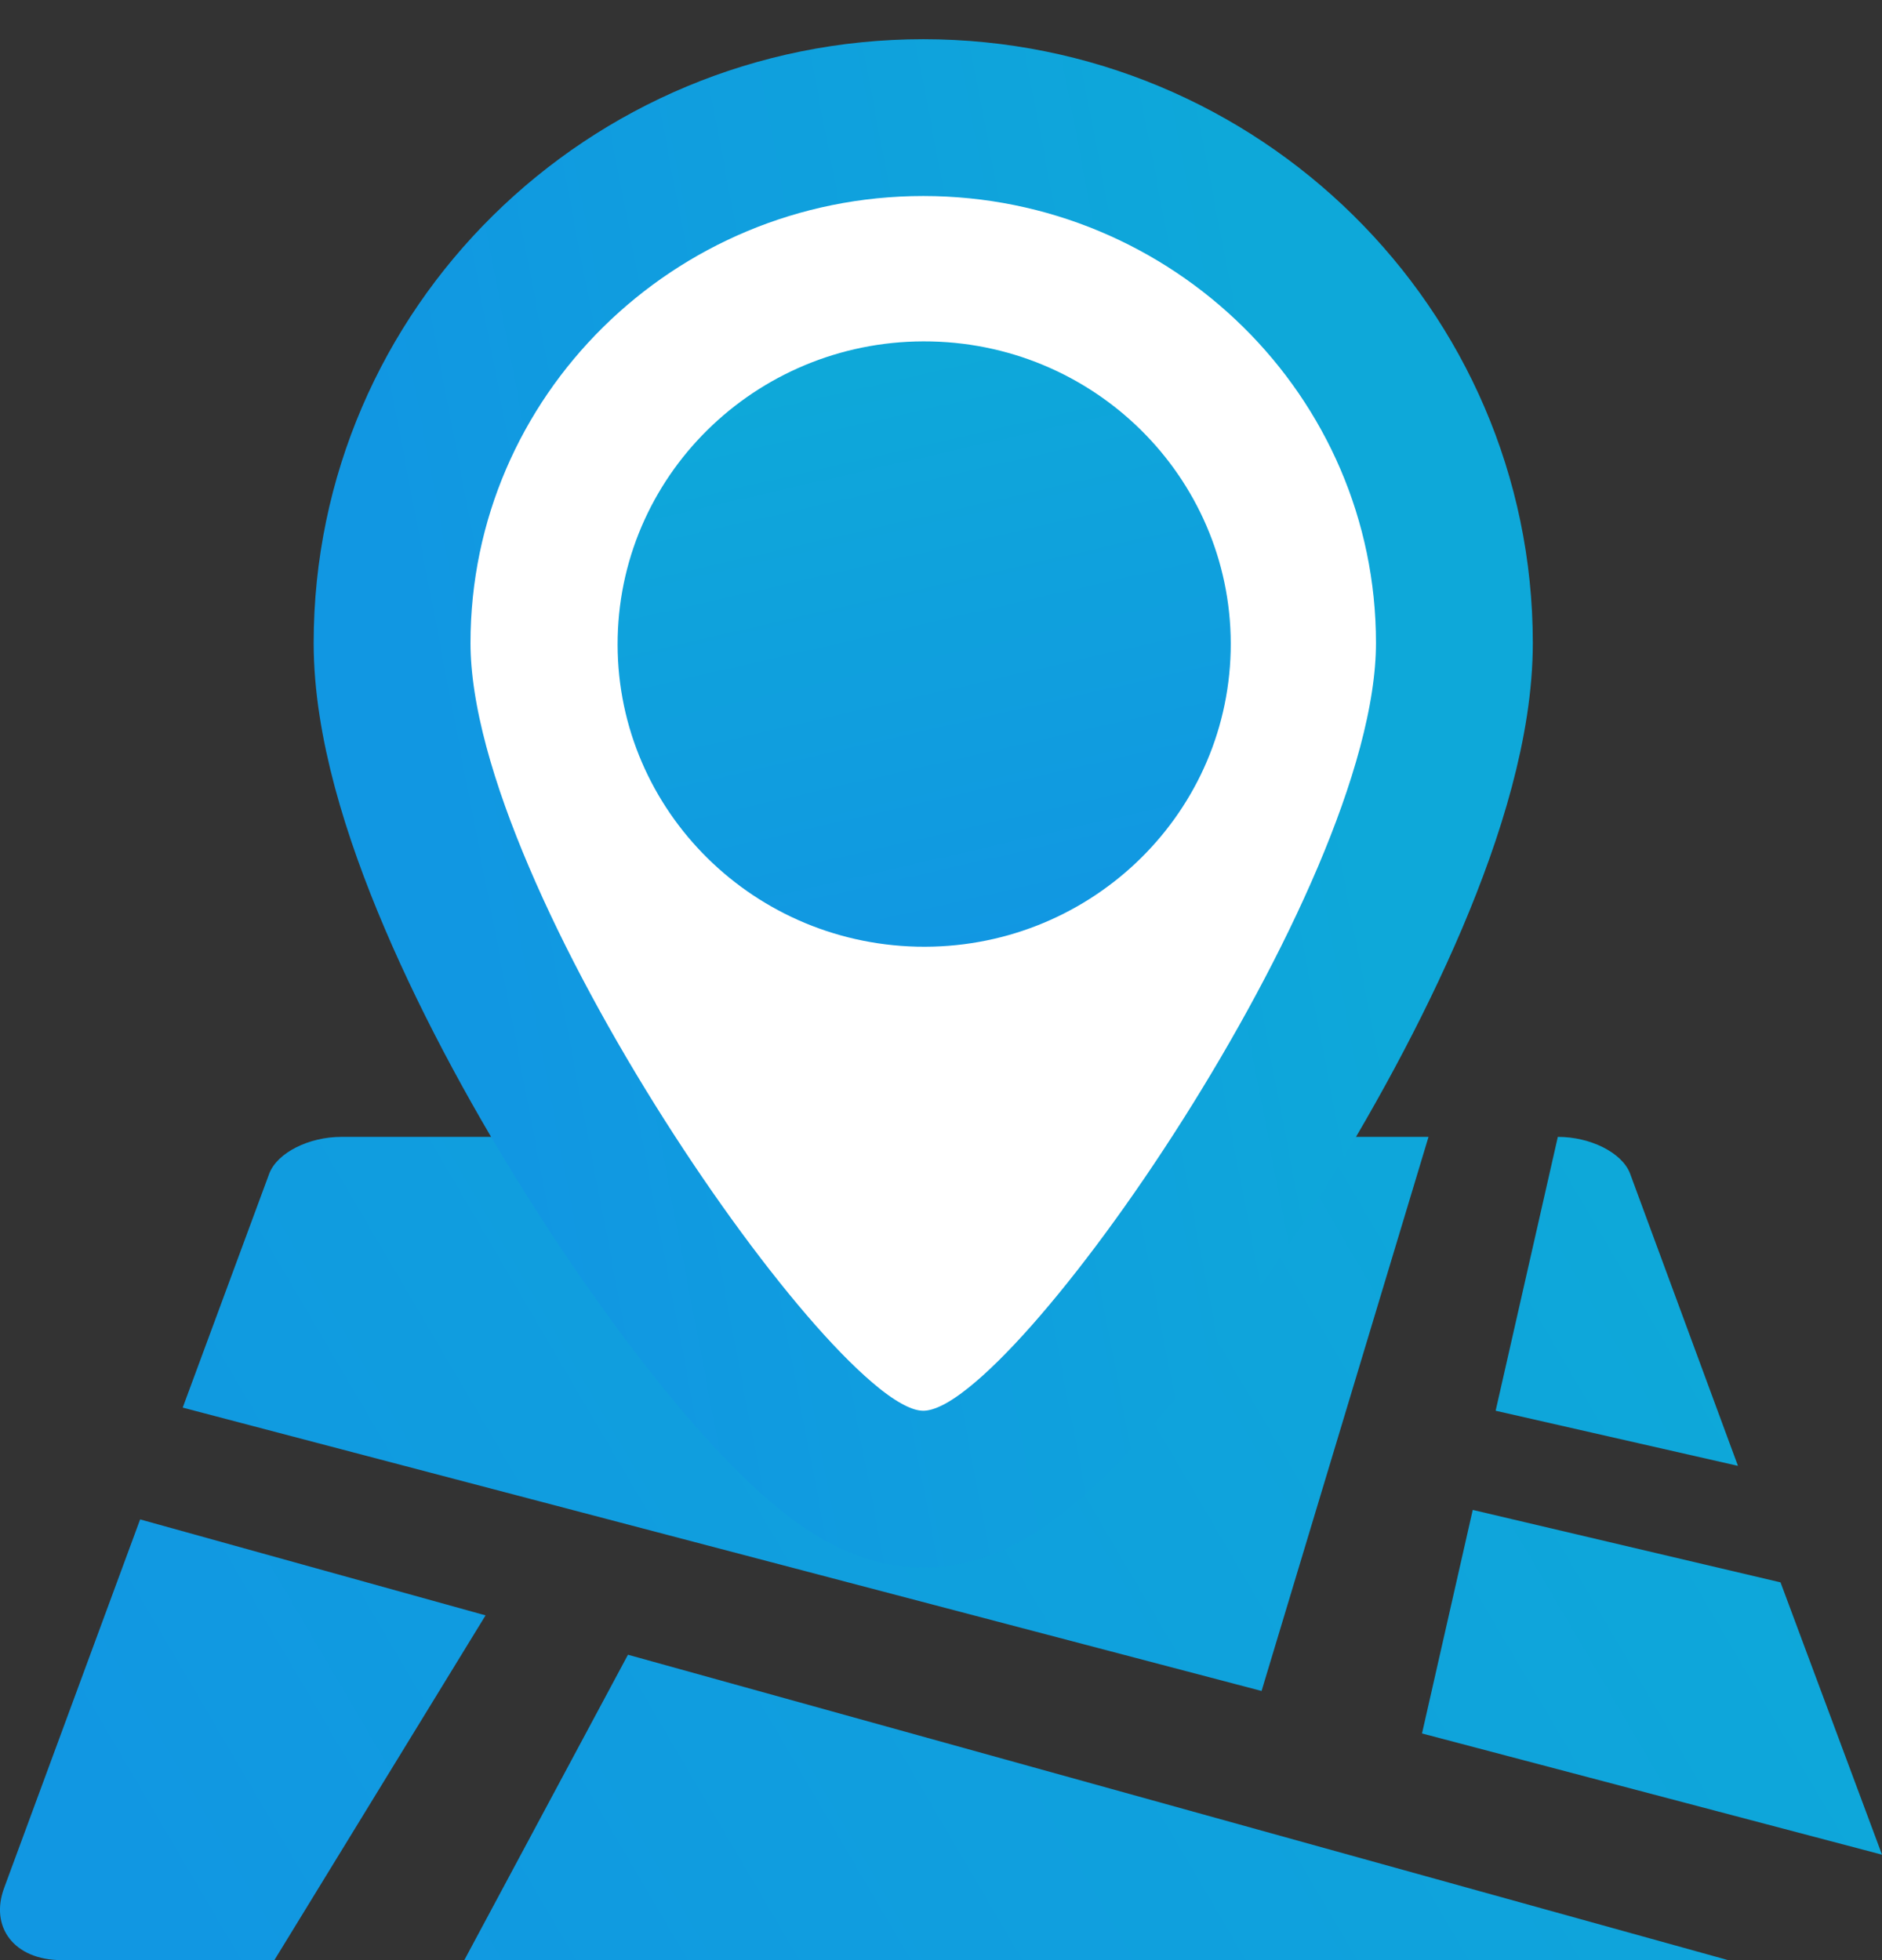
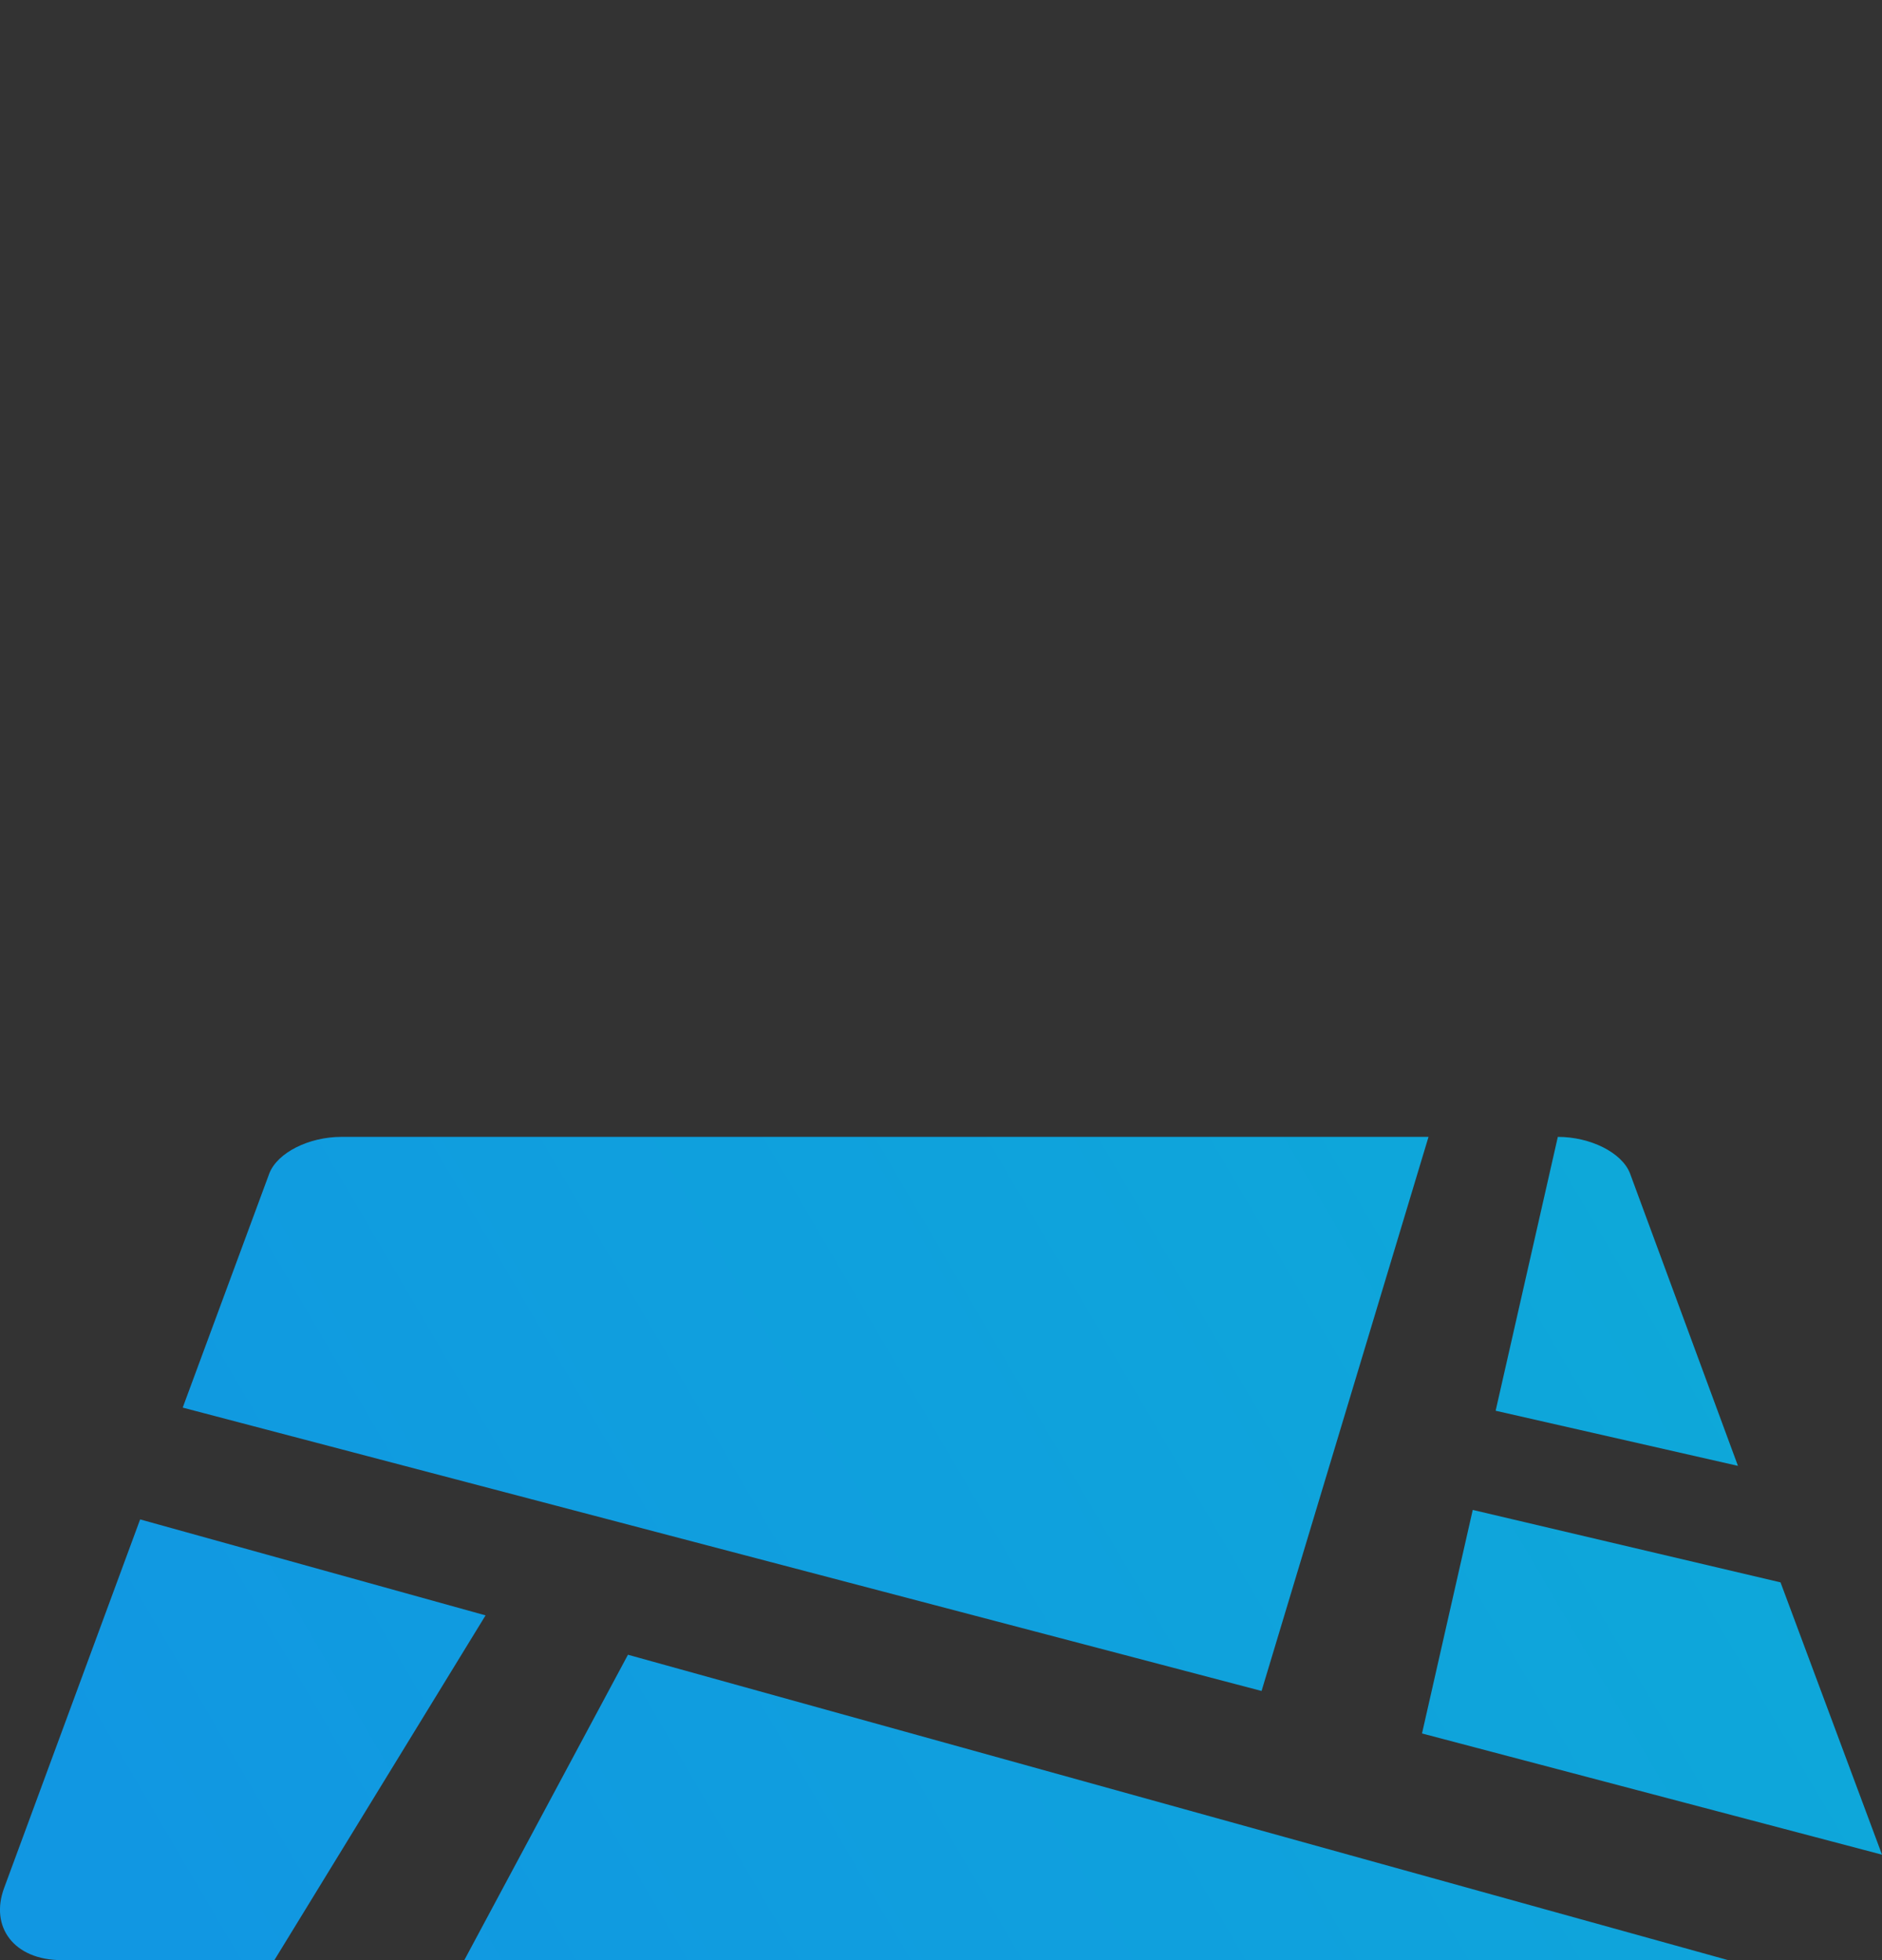
<svg xmlns="http://www.w3.org/2000/svg" width="24" height="25" viewBox="0 0 24 25" fill="none">
  <rect x="0" y="0" width="24" height="25" fill="#333333" stroke="none" />
-   <path d="M6.192 20.603L3.499 25H0.785C0.18 25 -0.134 24.578 0.054 24.076L1.787 19.379L6.192 20.603ZM5.921 25H22.038L8.008 21.105L5.921 25ZM24 23.655L22.706 20.182L18.781 19.258L18.134 22.109L24 23.655ZM18.217 14.5H4.355C3.937 14.5 3.541 14.701 3.436 14.962L2.33 17.953L16.088 21.567L18.217 14.5ZM20.785 14.962C20.681 14.701 20.284 14.5 19.866 14.5L19.073 17.993L22.163 18.696L20.785 14.962Z" fill="url(#paint0_linear)" />
-   <path d="M11.774 1.5C8.049 1.5 5 4.492 5 8.201C5 9.193 5.356 10.348 5.826 11.45C6.306 12.577 6.951 13.751 7.625 14.812C8.298 15.872 9.016 16.846 9.652 17.567C9.968 17.925 10.284 18.243 10.58 18.481C10.727 18.6 10.891 18.715 11.065 18.805C11.224 18.888 11.474 18.993 11.774 18.993C12.07 18.993 12.319 18.891 12.482 18.808C12.658 18.718 12.823 18.602 12.972 18.483C13.271 18.245 13.588 17.926 13.905 17.568C14.543 16.846 15.261 15.872 15.932 14.811C16.604 13.75 17.247 12.575 17.726 11.449C18.194 10.346 18.547 9.192 18.547 8.201C18.547 4.492 15.498 1.5 11.774 1.5Z" fill="white" stroke="url(#paint1_linear)" stroke-width="2" />
-   <path d="M15.694 8.303C15.743 6.172 14.034 4.404 11.876 4.355C9.717 4.306 7.927 5.994 7.877 8.125C7.827 10.257 9.537 12.024 11.695 12.074C13.854 12.123 15.644 10.435 15.694 8.303Z" fill="url(#paint2_linear)" />
+   <path d="M6.192 20.603L3.499 25H0.785C0.18 25 -0.134 24.578 0.054 24.076L1.787 19.379L6.192 20.603ZM5.921 25H22.038L8.008 21.105L5.921 25M24 23.655L22.706 20.182L18.781 19.258L18.134 22.109L24 23.655ZM18.217 14.5H4.355C3.937 14.5 3.541 14.701 3.436 14.962L2.33 17.953L16.088 21.567L18.217 14.5ZM20.785 14.962C20.681 14.701 20.284 14.5 19.866 14.5L19.073 17.993L22.163 18.696L20.785 14.962Z" fill="url(#paint0_linear)" />
  <defs>
    <linearGradient id="paint0_linear" x1="19.733" y1="13.364" x2="1.737" y2="23.919" gradientUnits="userSpaceOnUse">
      <stop stop-color="#0EA8D9" />
      <stop offset="1" stop-color="#1197E2" />
    </linearGradient>
    <linearGradient id="paint1_linear" x1="15.494" y1="0.824" x2="4.268" y2="2.971" gradientUnits="userSpaceOnUse">
      <stop stop-color="#0EA8D9" />
      <stop offset="1" stop-color="#1197E2" />
    </linearGradient>
    <linearGradient id="paint2_linear" x1="7.09" y1="5.619" x2="8.775" y2="12.97" gradientUnits="userSpaceOnUse">
      <stop stop-color="#0EA8D9" />
      <stop offset="1" stop-color="#1197E2" />
    </linearGradient>
  </defs>
</svg>